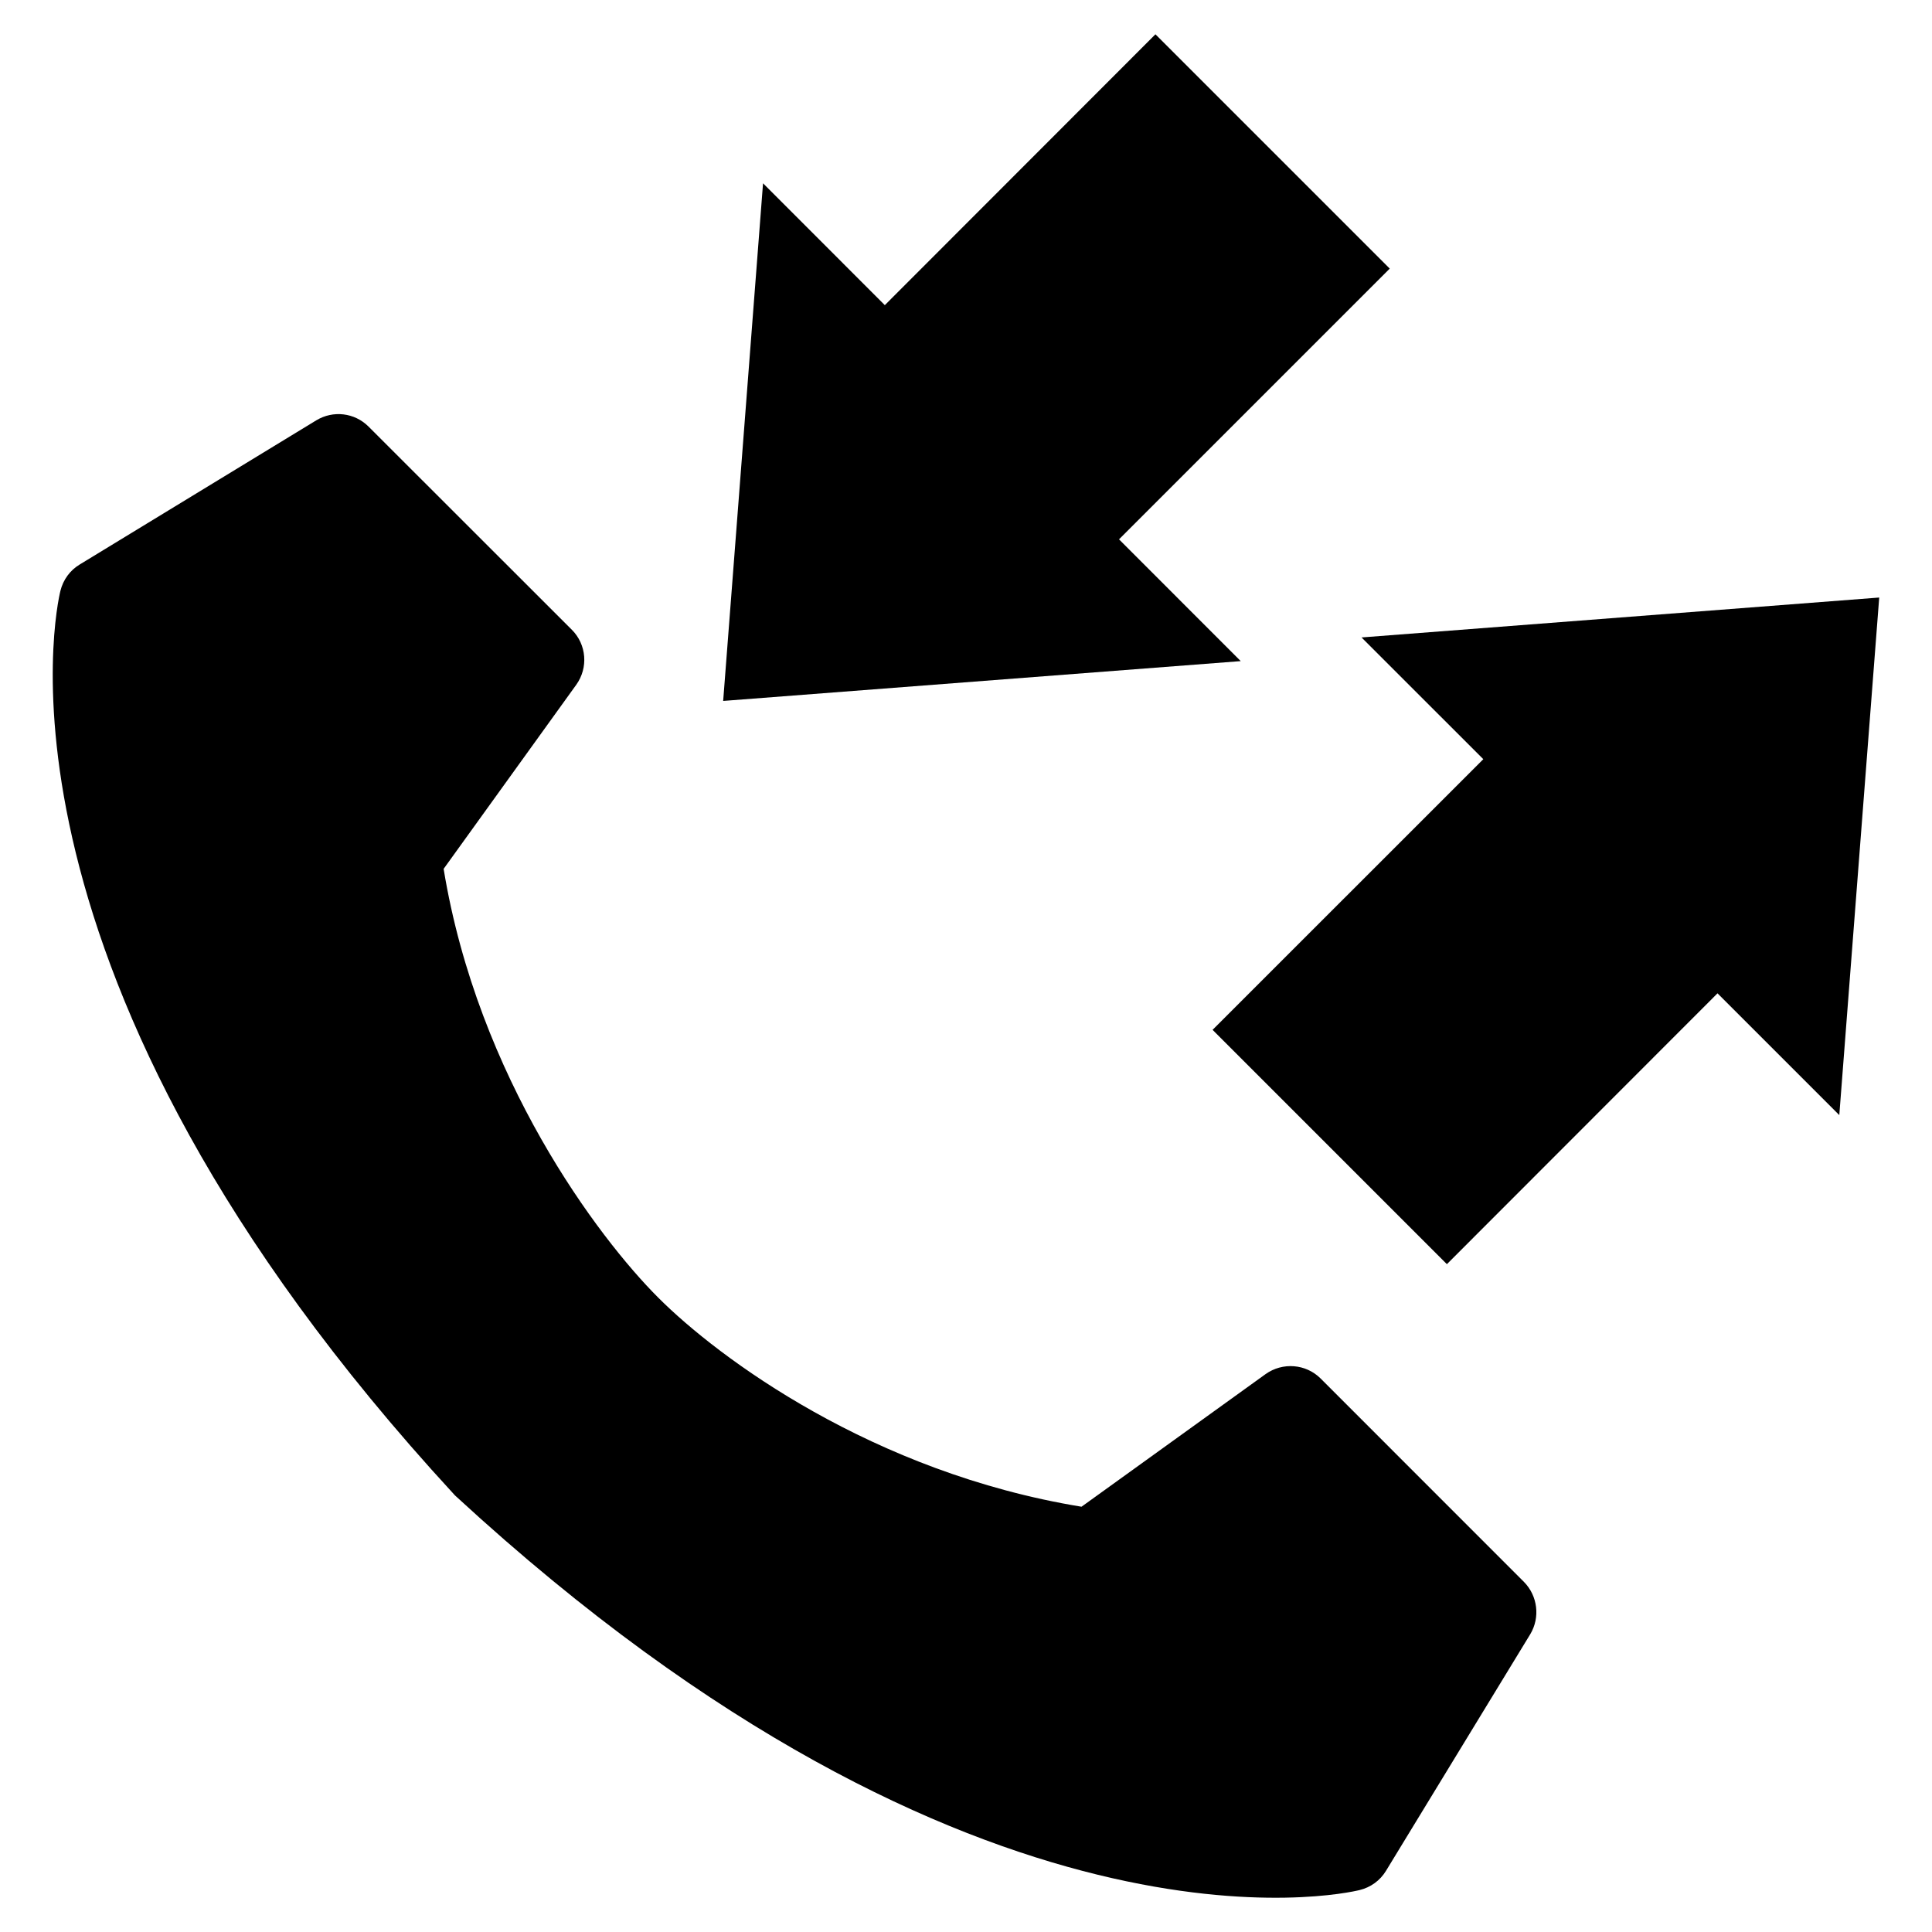
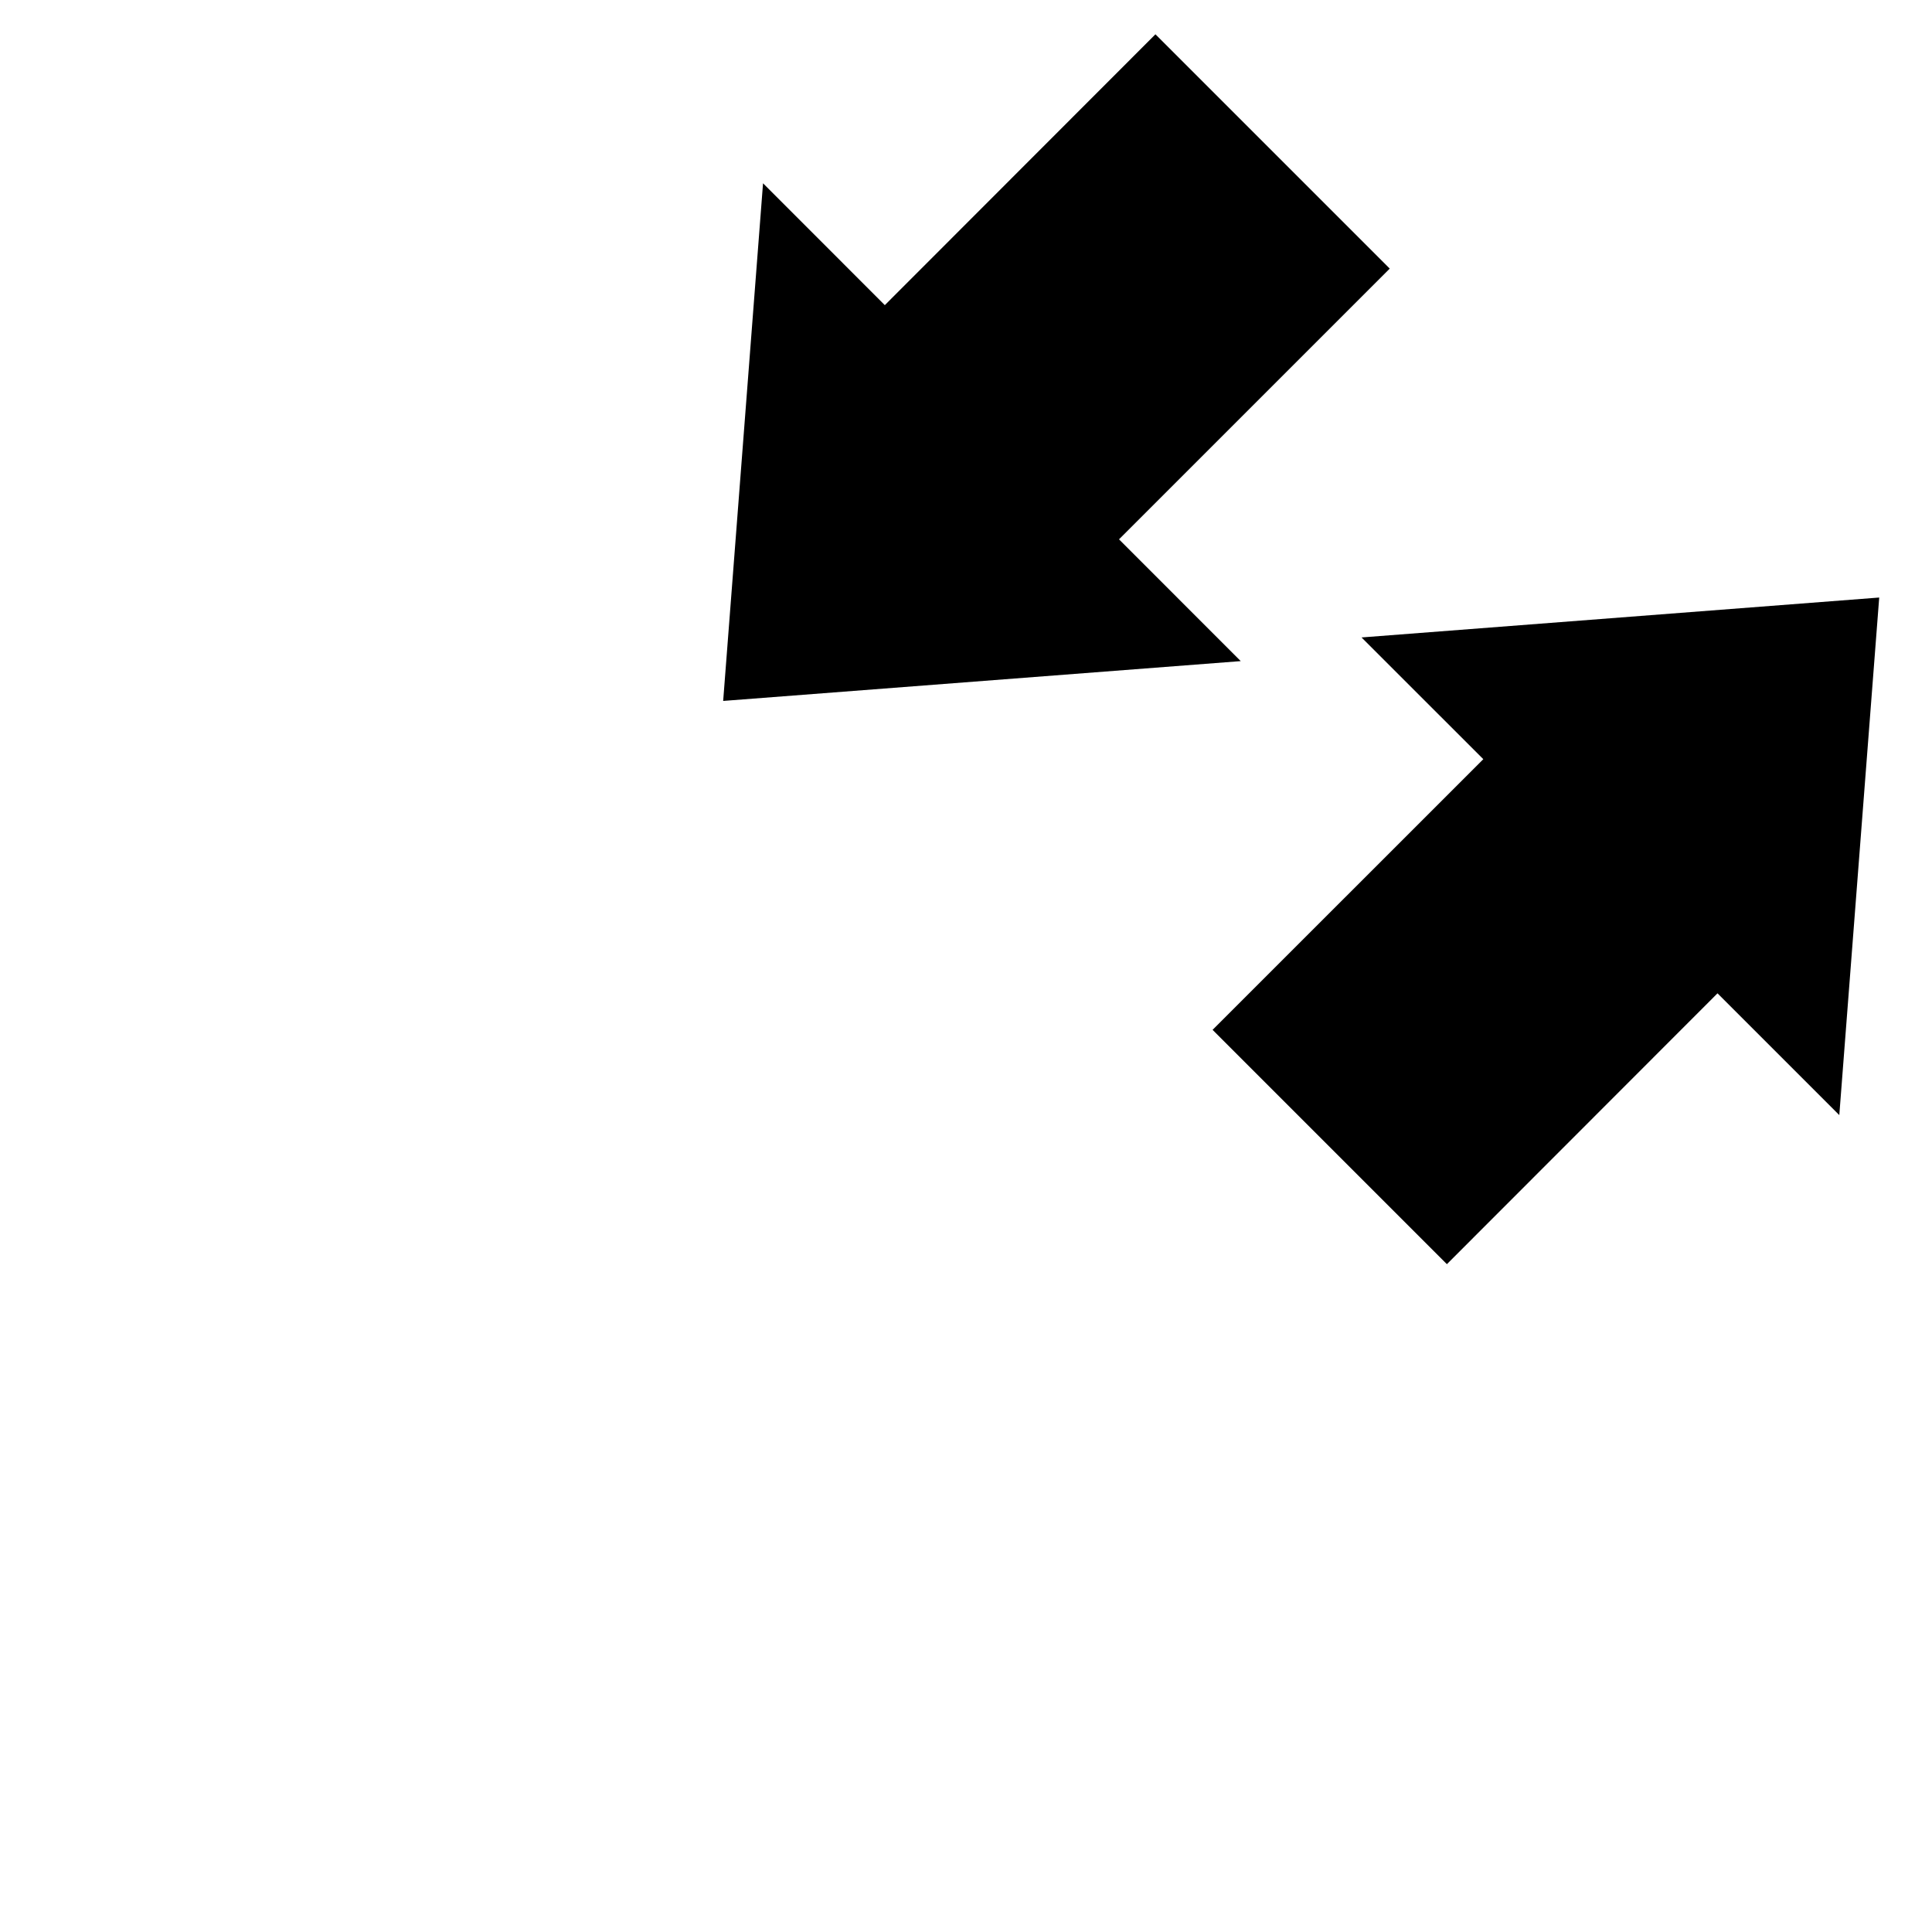
<svg xmlns="http://www.w3.org/2000/svg" fill="#000000" width="800px" height="800px" version="1.1" viewBox="144 144 512 512">
  <g>
-     <path d="m493.98 509.32c-3.906-3.906-10.094-4.375-14.594-1.164l-48.773 35.141c-55.355-9.055-96.32-39.516-112.18-55.418-15.887-15.855-47.801-58.285-56.867-113.62l35.156-48.805c3.211-4.488 2.738-10.645-1.164-14.547l-53.898-53.863c-3.699-3.699-9.398-4.348-13.84-1.652l-62.707 38.211c-2.566 1.543-4.379 4.043-5.102 6.973-1.008 4.047-22.875 101.38 104.26 239.39 0.078 0.109 0.188 0.219 0.301 0.332 0.125 0.109 0.25 0.234 0.348 0.316 138 127.16 235.33 105.28 239.39 104.27 2.93-0.707 5.434-2.535 6.977-5.07l38.242-62.723c2.676-4.441 1.984-10.172-1.652-13.855z" />
    <path d="m440.55 286.93 71.746-71.746-62.094-62.094-71.715 71.777-32.273-32.293-10.566 137.18 137.16-10.551z" />
    <path d="m504.82 312.93 32.273 32.262-71.746 71.727 62.094 62.098 71.715-71.777 32.277 32.273 10.578-137.16z" />
  </g>
</svg>